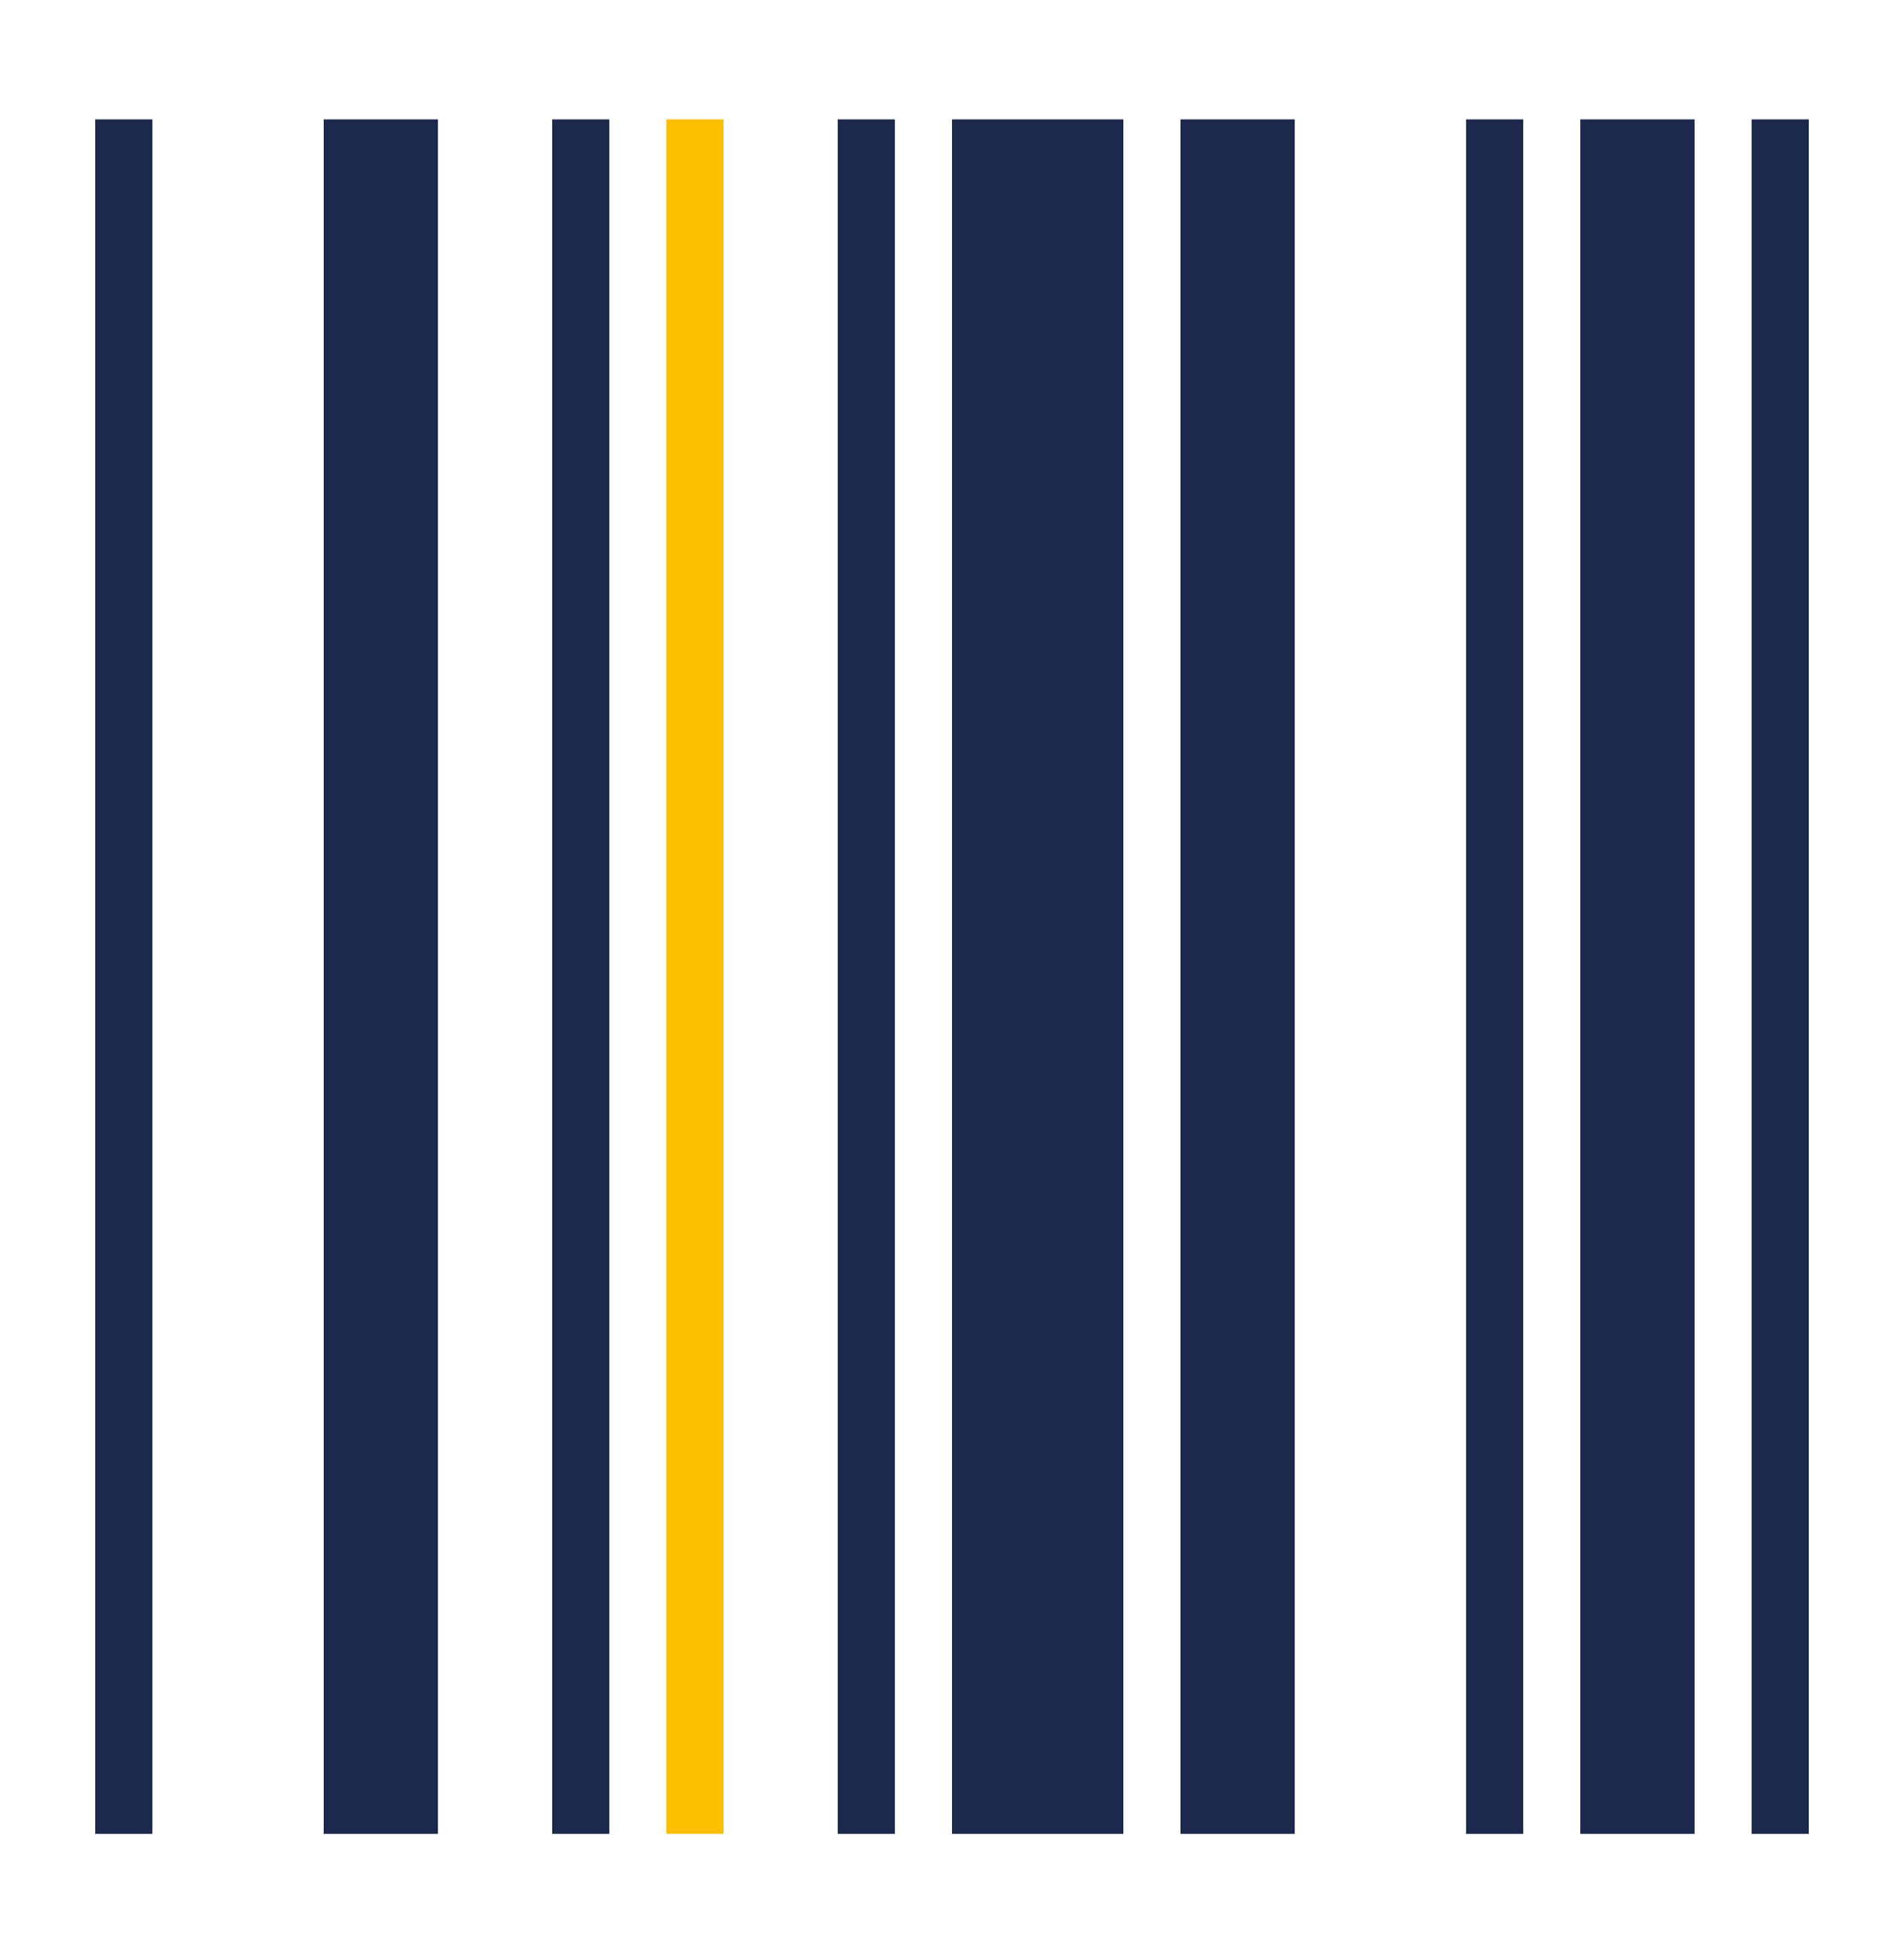
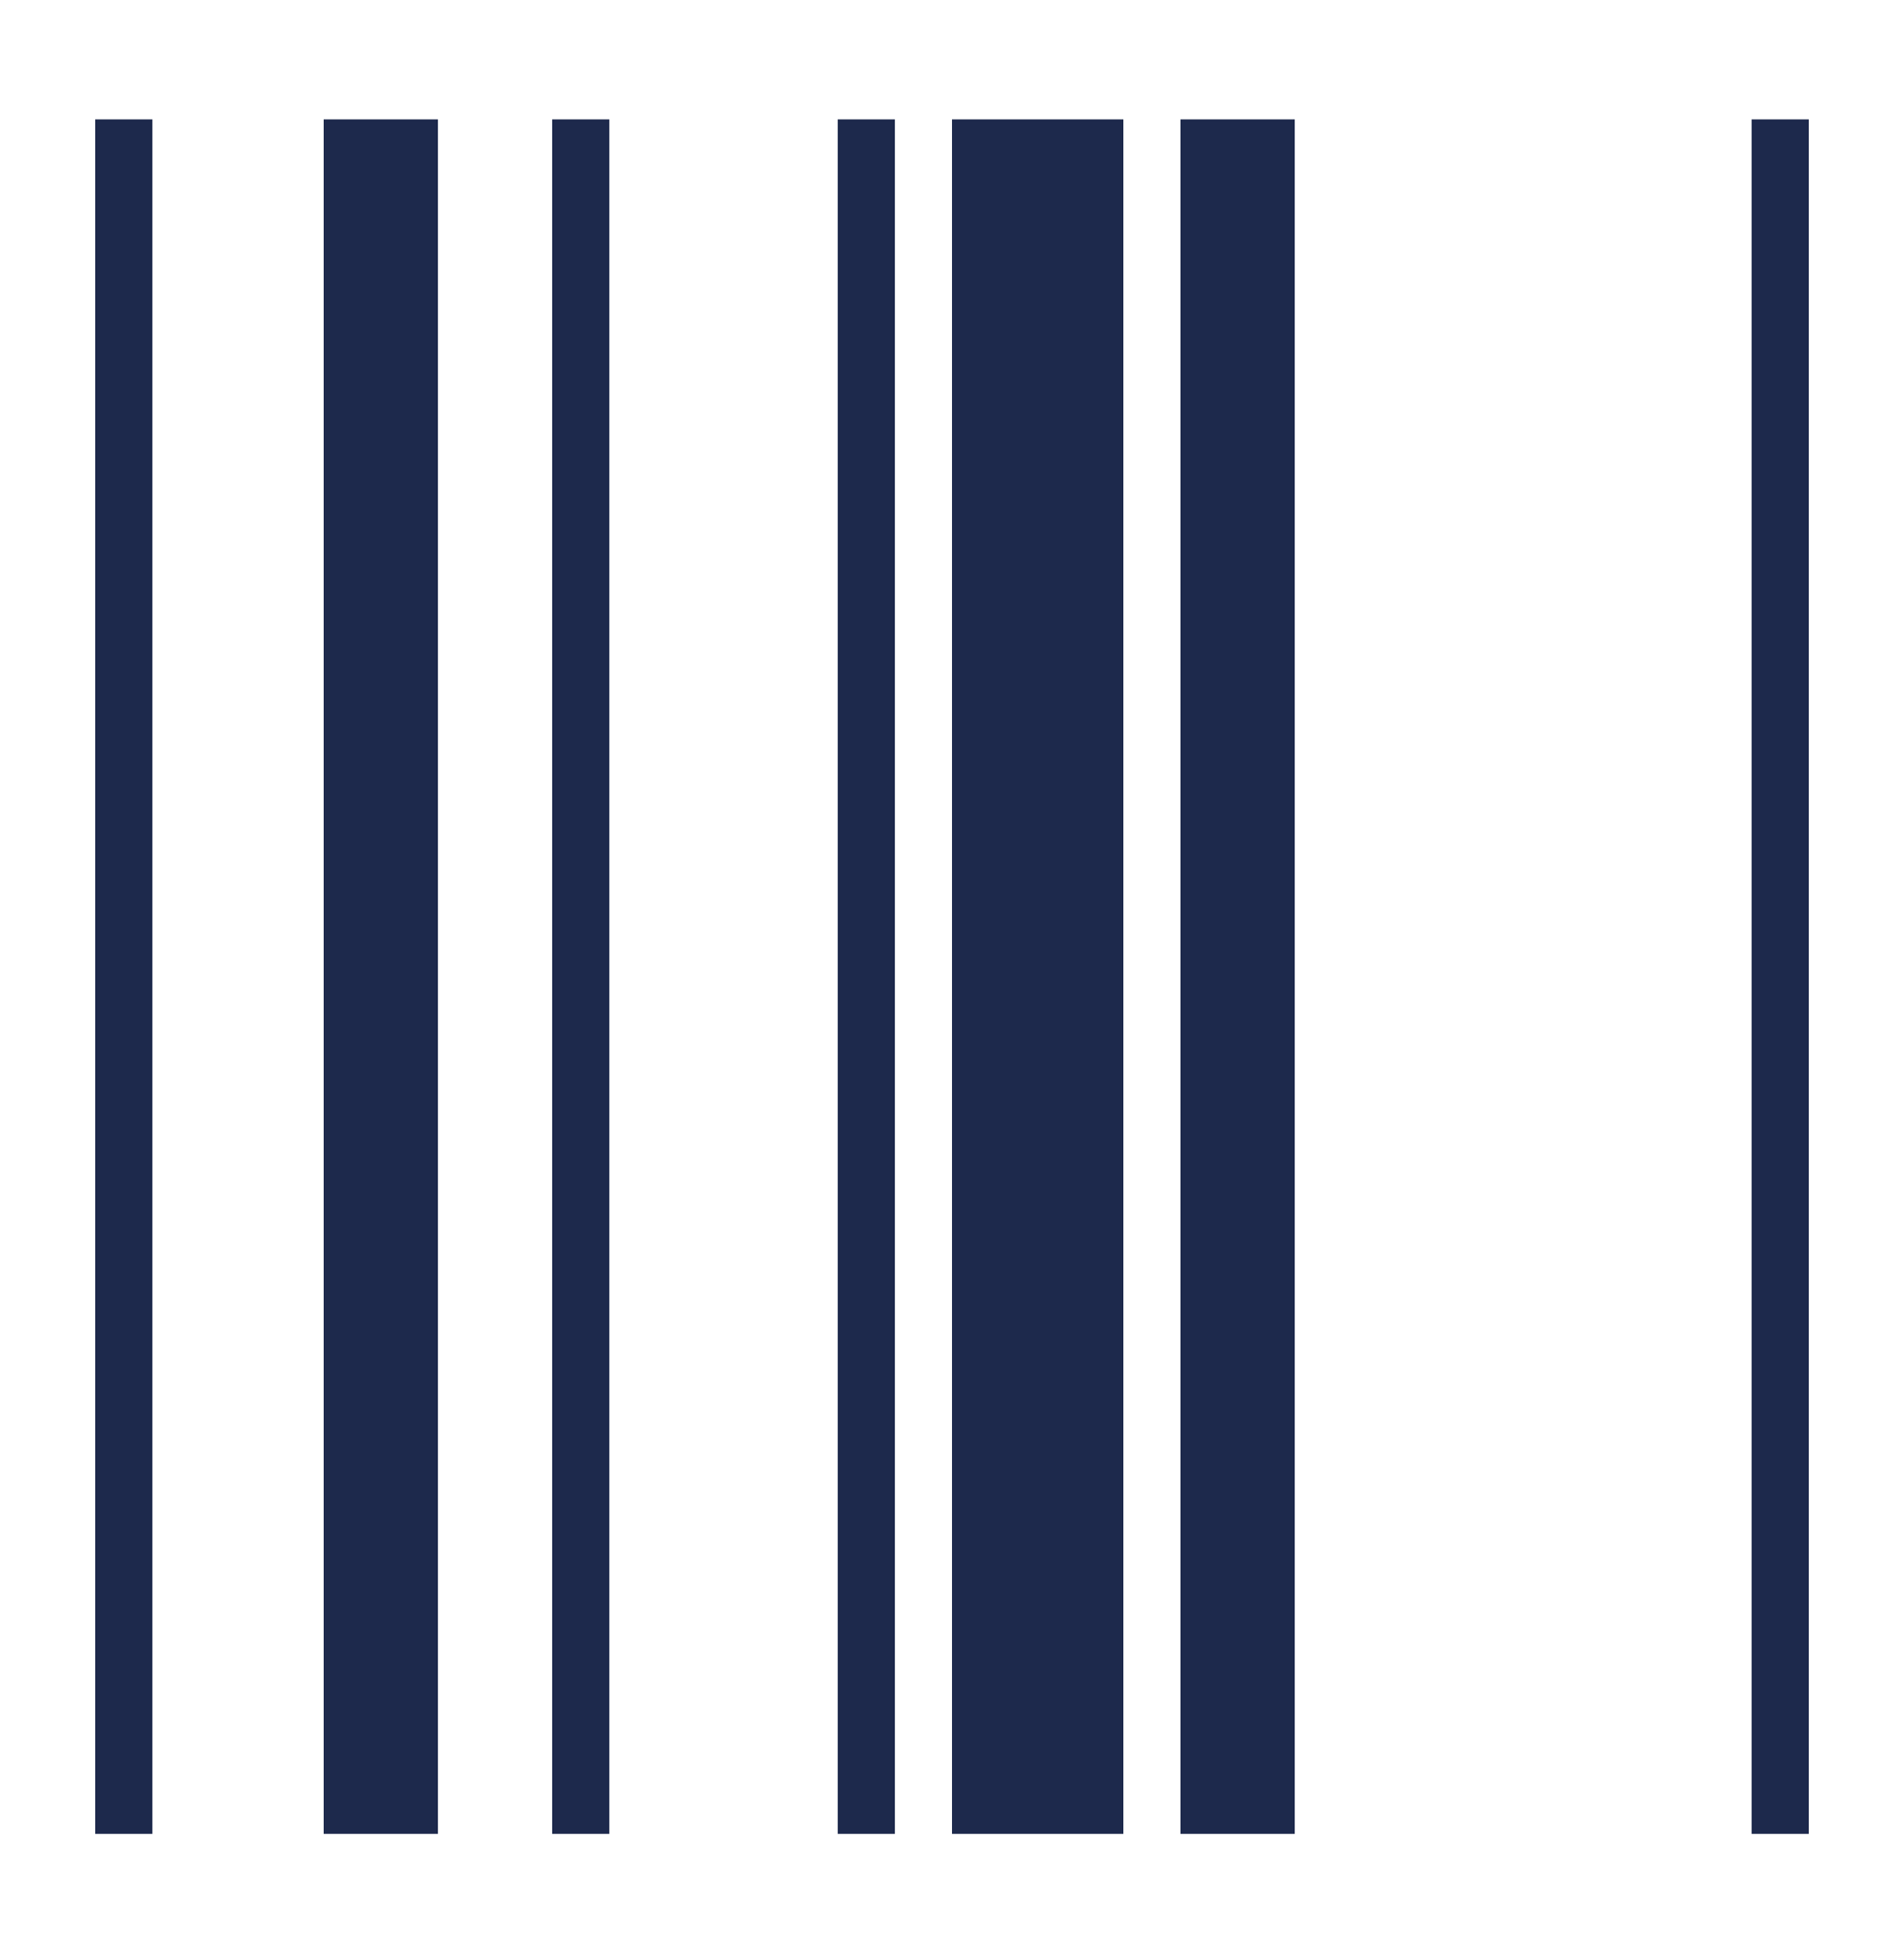
<svg xmlns="http://www.w3.org/2000/svg" width="60" height="61" viewBox="0 0 60 61" fill="none">
  <path d="M4.8 3.76H3V57.76H4.8V3.76Z" fill="#1D294C" />
  <path d="M13.3 4.26V57.26H10.7V4.26H13.3Z" fill="#1D294C" stroke="#1D294C" />
  <path d="M18.7 4.26V57.26H17.9V4.26H18.7Z" fill="#1D294C" stroke="#1D294C" />
-   <path d="M22.3 4.26V57.26H21.5V4.26H22.3Z" fill="#1D294C" stroke="#FCBF01" />
  <path d="M28.2 3.76H26.4V57.76H28.2V3.76Z" fill="#1D294C" />
-   <path d="M35.4 3.76H30V57.76H35.4V3.76Z" fill="#1D294C" />
+   <path d="M35.4 3.76H30V57.76H35.4V3.76" fill="#1D294C" />
  <path d="M40.8 3.76H37.2V57.76H40.8V3.76Z" fill="#1D294C" />
-   <path d="M48 3.76H46.2V57.76H48V3.76Z" fill="#1D294C" />
-   <path d="M53.4 3.76H49.8V57.76H53.4V3.76Z" fill="#1D294C" />
  <path d="M57 3.76H55.2V57.76H57V3.76Z" fill="#1D294C" />
</svg>